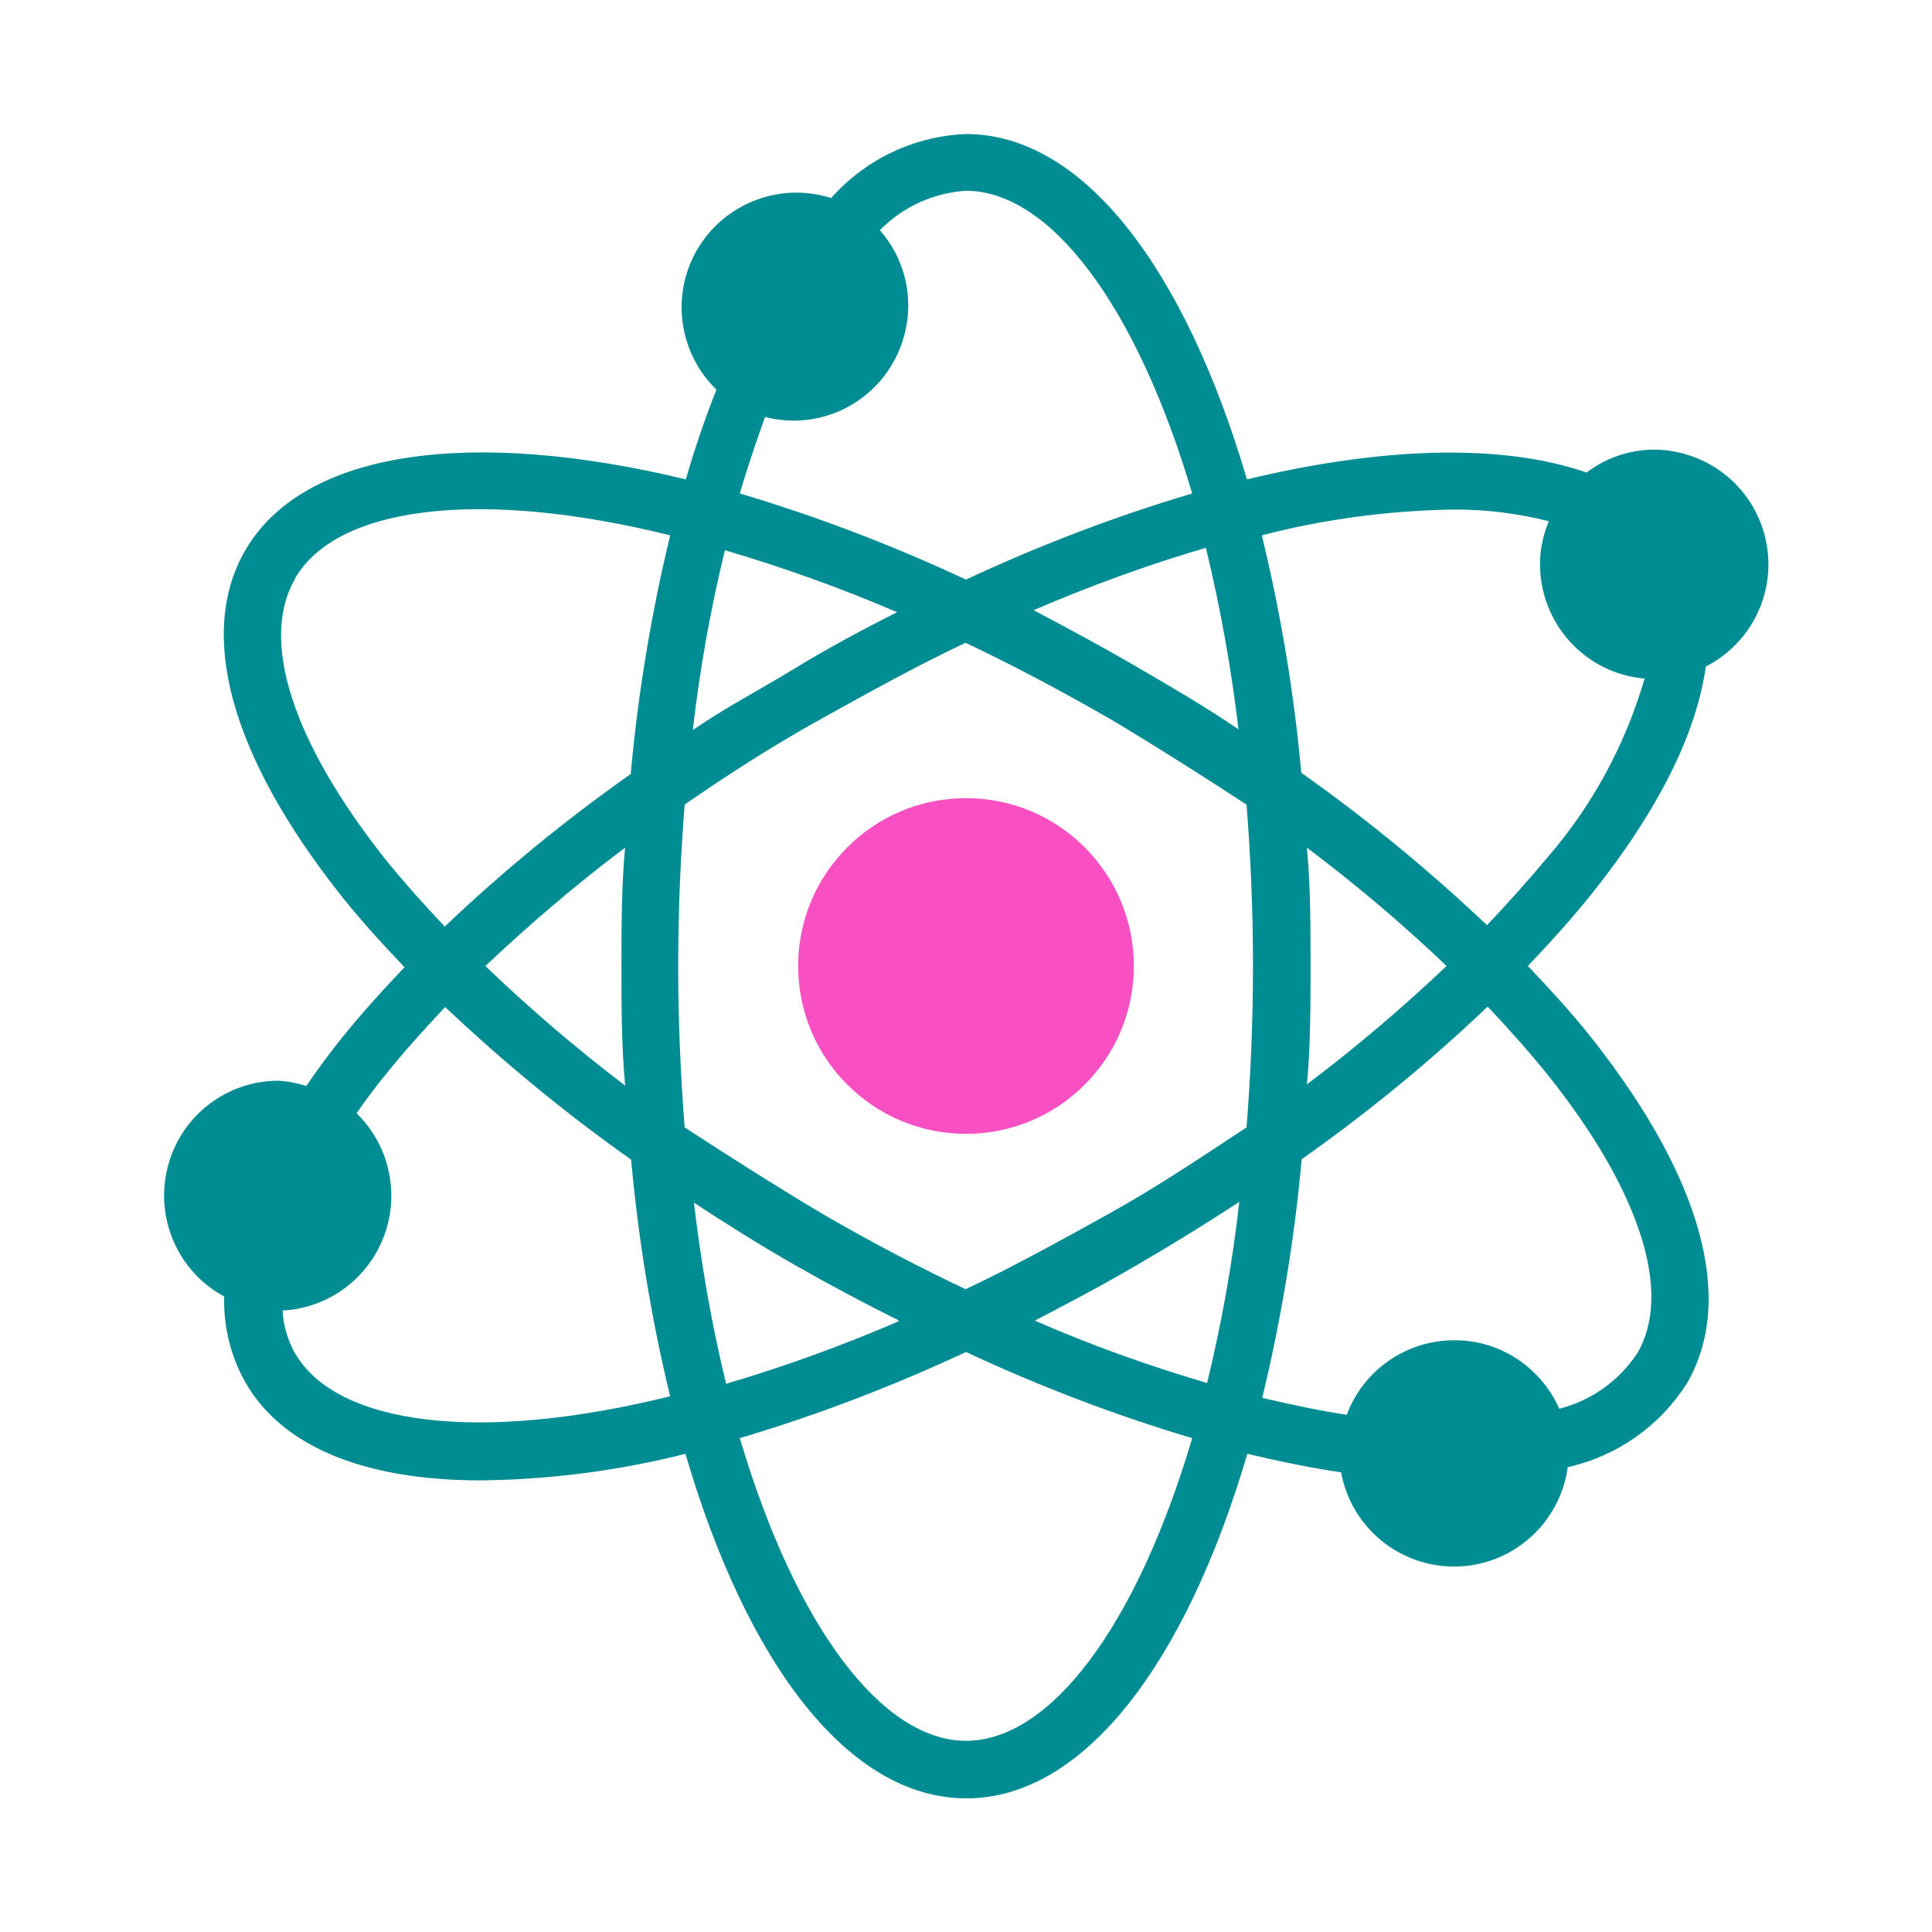
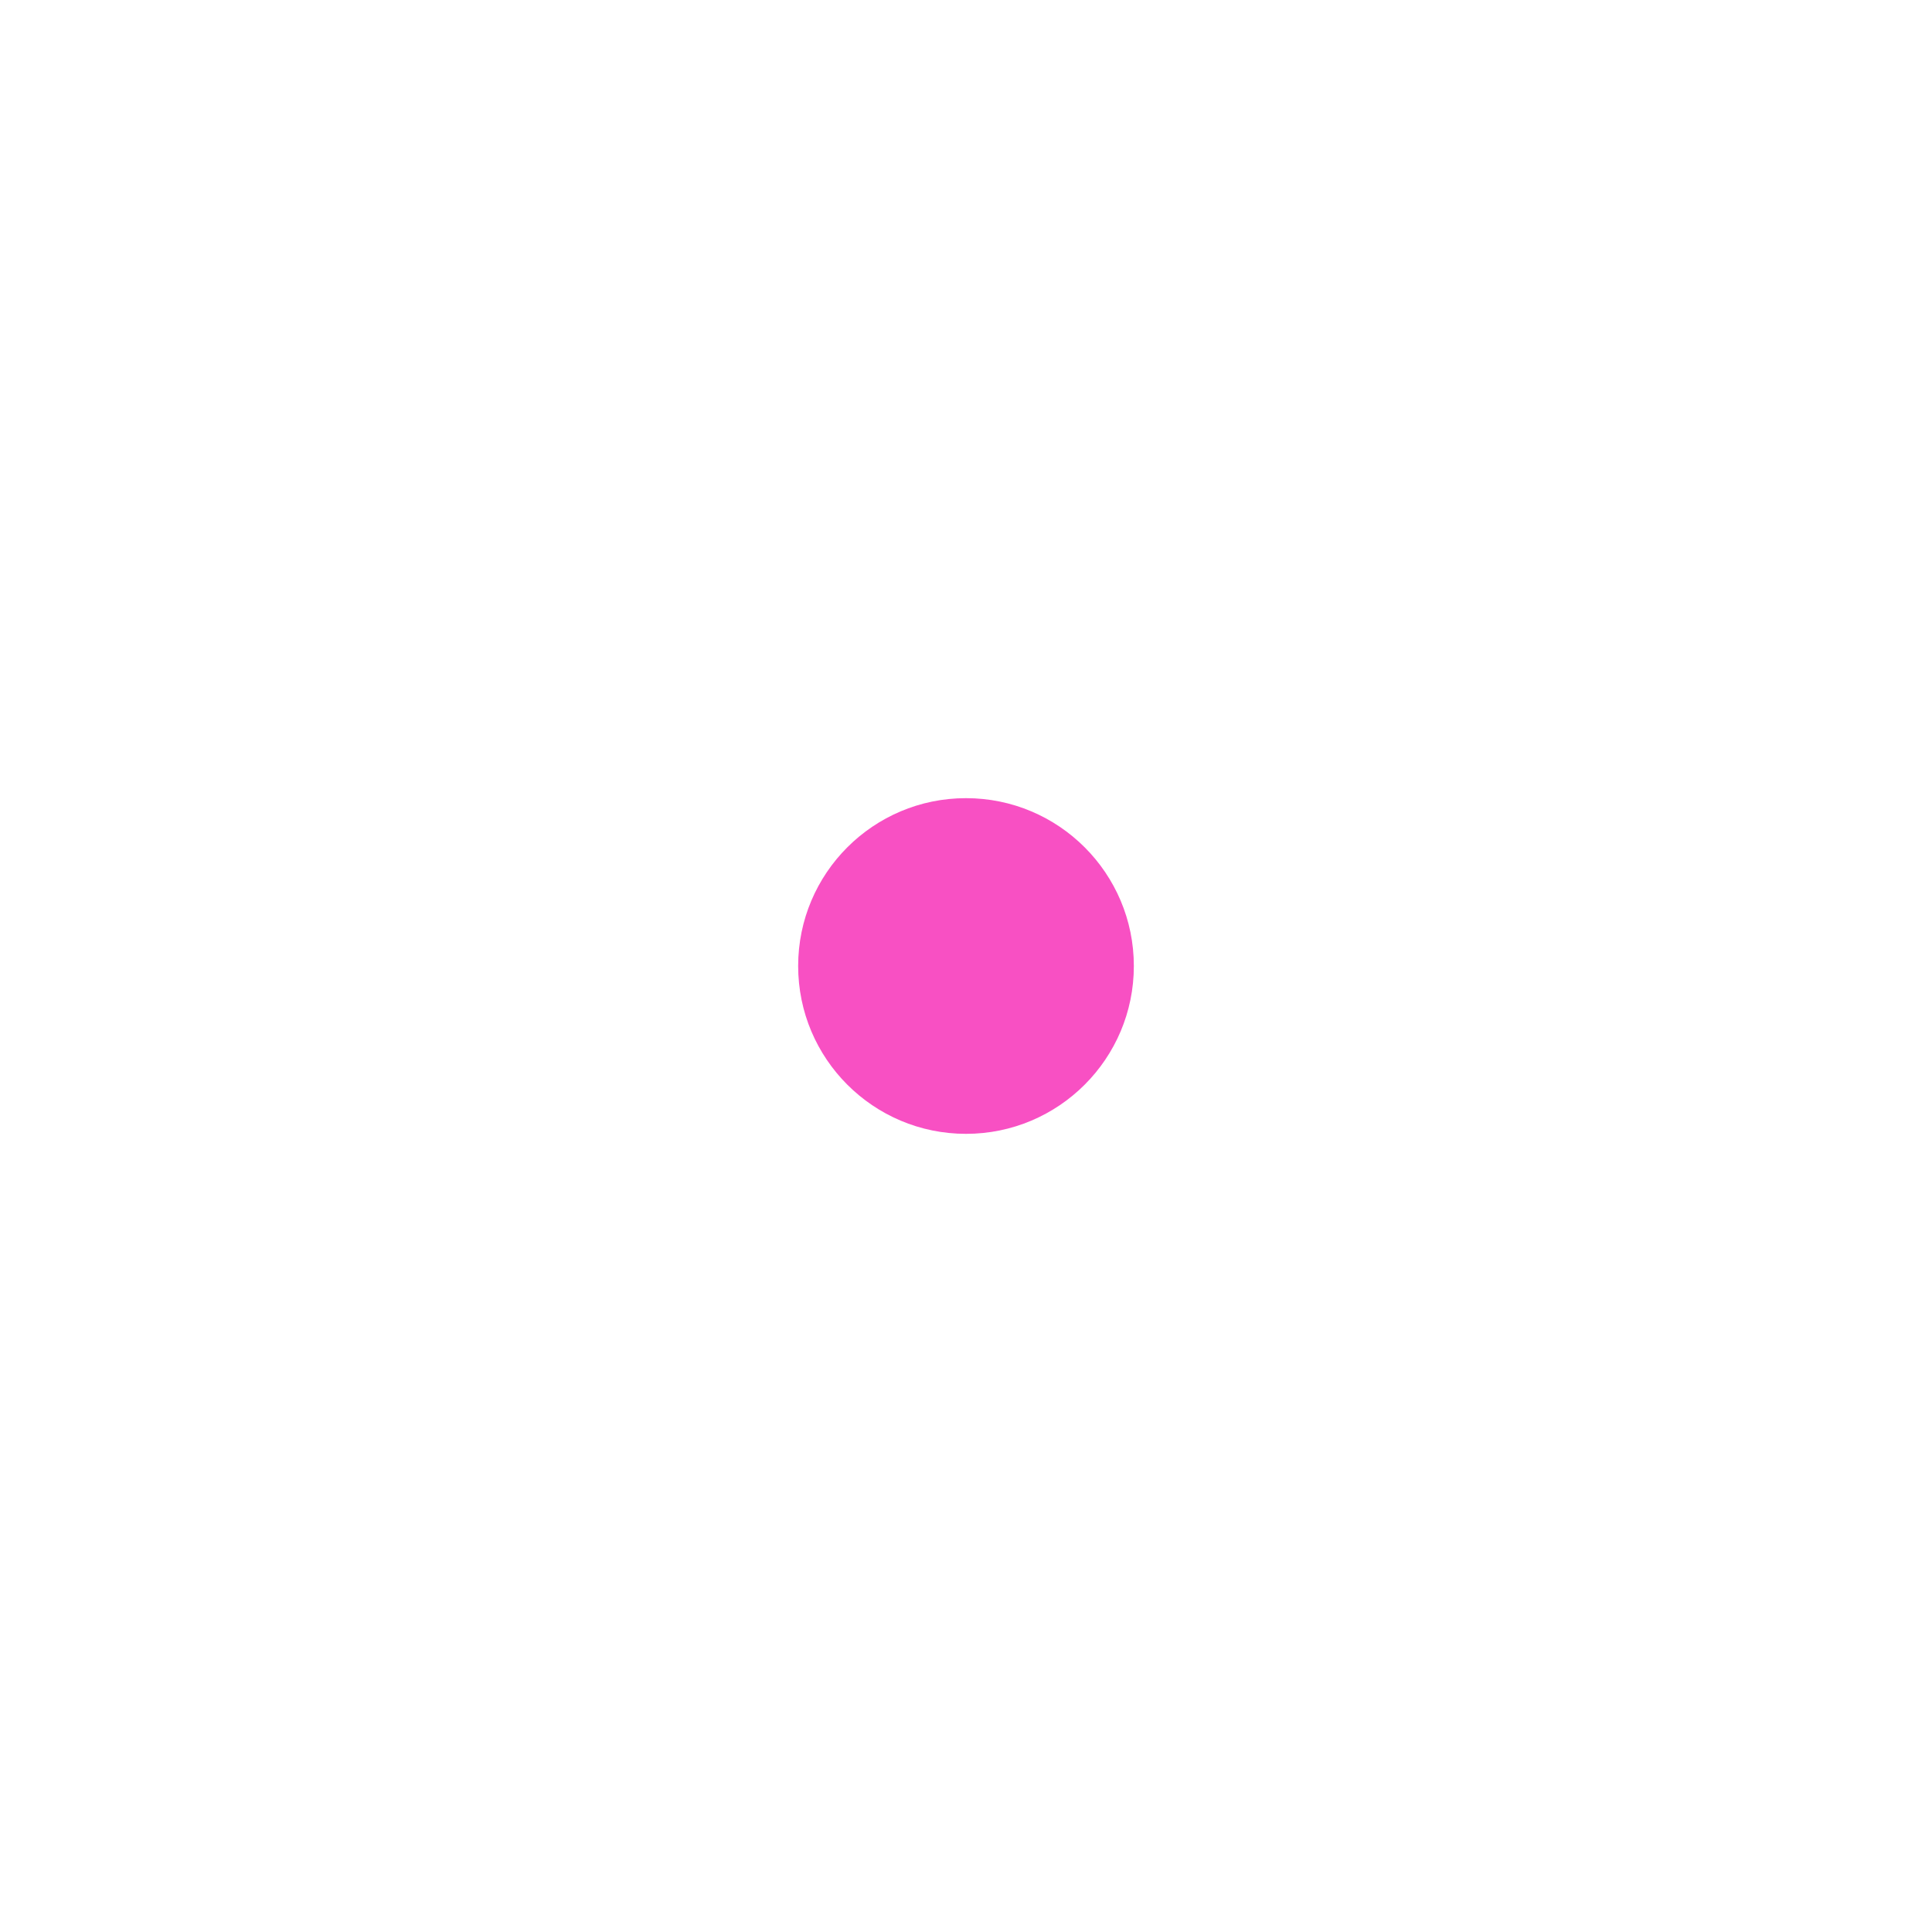
<svg xmlns="http://www.w3.org/2000/svg" id="Layer_1" data-name="Layer 1" viewBox="0 0 48 48">
  <defs>
    <style>
      .cls-1 {
        fill: #008c93;
      }

      .cls-2 {
        fill: #f850c3;
      }
    </style>
  </defs>
-   <path class="cls-1" d="M42.38,16.56c1.17-.6,1.78-1.91,1.48-3.19-.3-1.28-1.43-2.18-2.75-2.2-.61,0-1.21.2-1.69.57-2.05-.71-4.99-.66-8.44.17-1.54-5.23-4.06-8.58-6.98-8.58-1.29.05-2.5.63-3.35,1.59-1.26-.4-2.63.12-3.31,1.25-.68,1.13-.49,2.59.46,3.51-.28.71-.53,1.43-.76,2.23-5.31-1.28-9.48-.74-10.94,1.75-1.21,2.08-.37,5.11,2.35,8.56.48.61,1.03,1.21,1.6,1.81-.58.61-1.12,1.21-1.6,1.81-.31.39-.58.76-.84,1.14-.23-.07-.47-.12-.71-.13-1.3.01-2.43.9-2.74,2.17-.31,1.26.27,2.58,1.41,3.19-.02.75.16,1.49.53,2.14.94,1.64,3.04,2.43,5.85,2.43,1.71-.02,3.42-.24,5.08-.66,1.53,5.23,4.06,8.56,6.98,8.56s5.45-3.36,6.98-8.56c.81.19,1.58.35,2.33.46.25,1.38,1.47,2.37,2.87,2.34,1.4-.03,2.57-1.08,2.76-2.47,1.22-.27,2.29-1.02,2.96-2.08,1.21-2.08.37-5.11-2.35-8.56-.48-.61-1.03-1.21-1.6-1.81.58-.61,1.12-1.21,1.6-1.81,1.64-2.06,2.59-3.97,2.82-5.63h0ZM19.01,10.36c.23.06.47.09.71.09,1.12,0,2.13-.66,2.59-1.68.46-1.02.29-2.21-.45-3.05.57-.58,1.33-.93,2.14-.98,2.07,0,4.22,2.8,5.62,7.52-1.92.57-3.8,1.29-5.62,2.14-1.82-.85-3.7-1.57-5.62-2.14.2-.68.42-1.32.63-1.91h0ZM31.13,24c0,1.43-.06,2.74-.16,4.01-1.08.71-2.22,1.48-3.41,2.14-1.19.66-2.4,1.33-3.57,1.88-1.16-.55-2.35-1.17-3.57-1.88-1.19-.71-2.32-1.43-3.41-2.14-.1-1.28-.16-2.59-.16-4.01s.06-2.74.16-4.01c1.08-.75,2.22-1.48,3.41-2.14s2.4-1.33,3.57-1.88c1.16.55,2.35,1.18,3.57,1.88,1.19.71,2.32,1.43,3.41,2.14.1,1.28.16,2.59.16,4.01ZM32.47,21.06c1.21.91,2.37,1.89,3.47,2.94-1.1,1.04-2.26,2.03-3.47,2.94.09-.96.09-1.94.09-2.94s0-1.98-.09-2.94ZM28.28,31.41c.86-.5,1.7-1.02,2.51-1.55-.17,1.52-.44,3.02-.8,4.5-1.46-.43-2.89-.94-4.28-1.55.83-.43,1.7-.89,2.57-1.4h0ZM22.32,32.83c-1.39.6-2.82,1.12-4.28,1.55-.36-1.48-.62-2.98-.8-4.5.81.53,1.65,1.06,2.51,1.55s1.7.94,2.57,1.37v.03ZM15.53,26.97c-1.21-.92-2.37-1.91-3.47-2.97,1.1-1.04,2.26-2.03,3.47-2.94-.09.96-.09,1.94-.09,2.94s0,1.98.09,2.94v.03ZM17.21,18.17c.17-1.52.44-3.02.8-4.5,1.46.43,2.88.94,4.28,1.54-.86.43-1.73.9-2.6,1.43s-1.67.94-2.48,1.5v.03ZM28.28,16.59c-.87-.51-1.73-.97-2.6-1.43,1.39-.6,2.82-1.12,4.28-1.55.36,1.49.63,2.99.81,4.51-.79-.54-1.63-1.03-2.49-1.53ZM7.33,14.37c1.03-1.78,4.55-2.25,9.32-1.07-.47,1.95-.8,3.93-.98,5.93-1.63,1.15-3.17,2.41-4.62,3.79-.53-.56-1.04-1.13-1.49-1.69-2.3-2.91-3.11-5.43-2.23-6.95h0ZM7.33,33.63c-.18-.33-.29-.7-.31-1.07,1.13-.06,2.12-.78,2.52-1.85.4-1.06.13-2.26-.68-3.05.21-.31.45-.63.71-.95.45-.56.96-1.13,1.49-1.69,1.45,1.37,2.99,2.64,4.62,3.79.18,1.98.5,3.95.97,5.88-4.77,1.18-8.29.71-9.32-1.07h0ZM24,43.25c-2.07,0-4.22-2.8-5.62-7.52,1.92-.57,3.8-1.29,5.62-2.14,1.82.85,3.7,1.57,5.62,2.14-1.4,4.73-3.55,7.52-5.62,7.52ZM40.67,33.63c-.45.68-1.14,1.17-1.93,1.37-.47-1.06-1.53-1.74-2.69-1.7-1.16.03-2.19.77-2.59,1.85-.67-.1-1.37-.25-2.1-.42.47-1.95.8-3.93.98-5.93,1.63-1.15,3.17-2.41,4.62-3.79.53.56,1.04,1.13,1.49,1.69,2.3,2.88,3.11,5.41,2.23,6.92h0ZM36.95,22.99c-1.45-1.37-2.99-2.64-4.62-3.79-.18-1.99-.51-3.96-.98-5.9,1.54-.4,3.12-.61,4.71-.64.82-.01,1.63.09,2.42.29-.14.34-.22.7-.22,1.06,0,1.48,1.12,2.72,2.6,2.85-.48,1.64-1.3,3.16-2.42,4.45-.45.54-.96,1.11-1.49,1.67h0Z" />
  <circle class="cls-2" cx="24" cy="24" r="4.17" />
</svg>